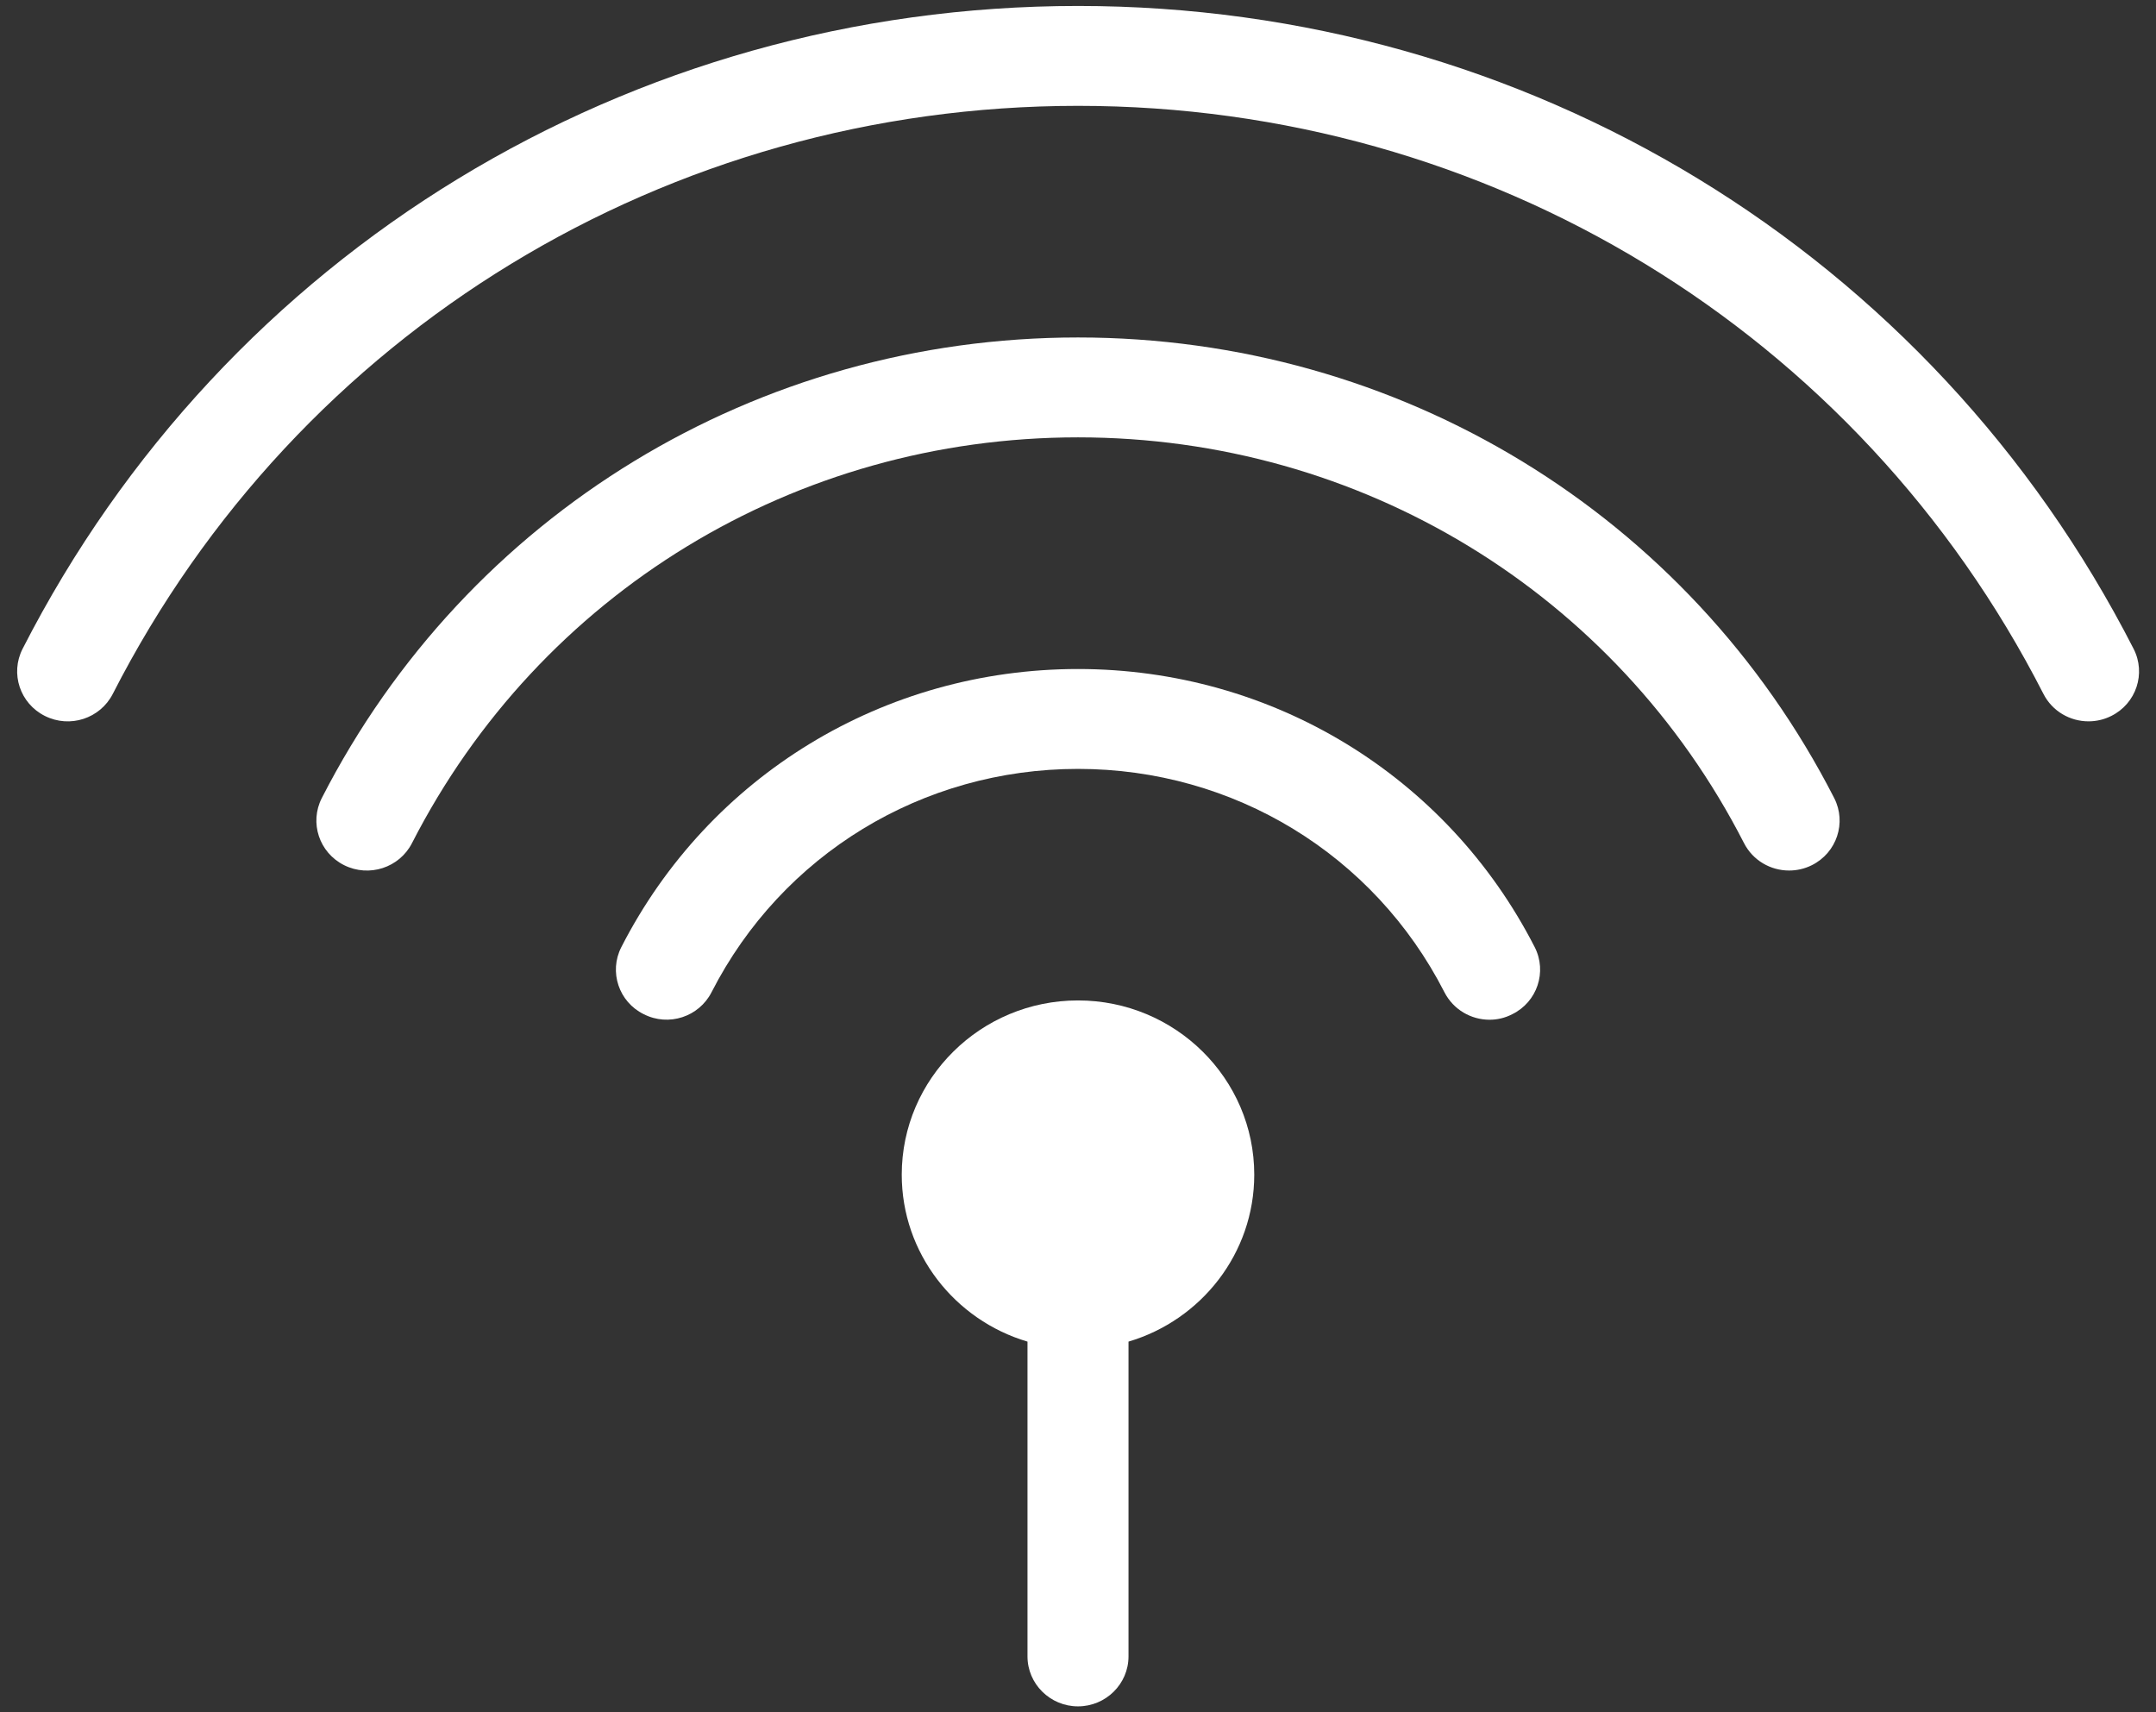
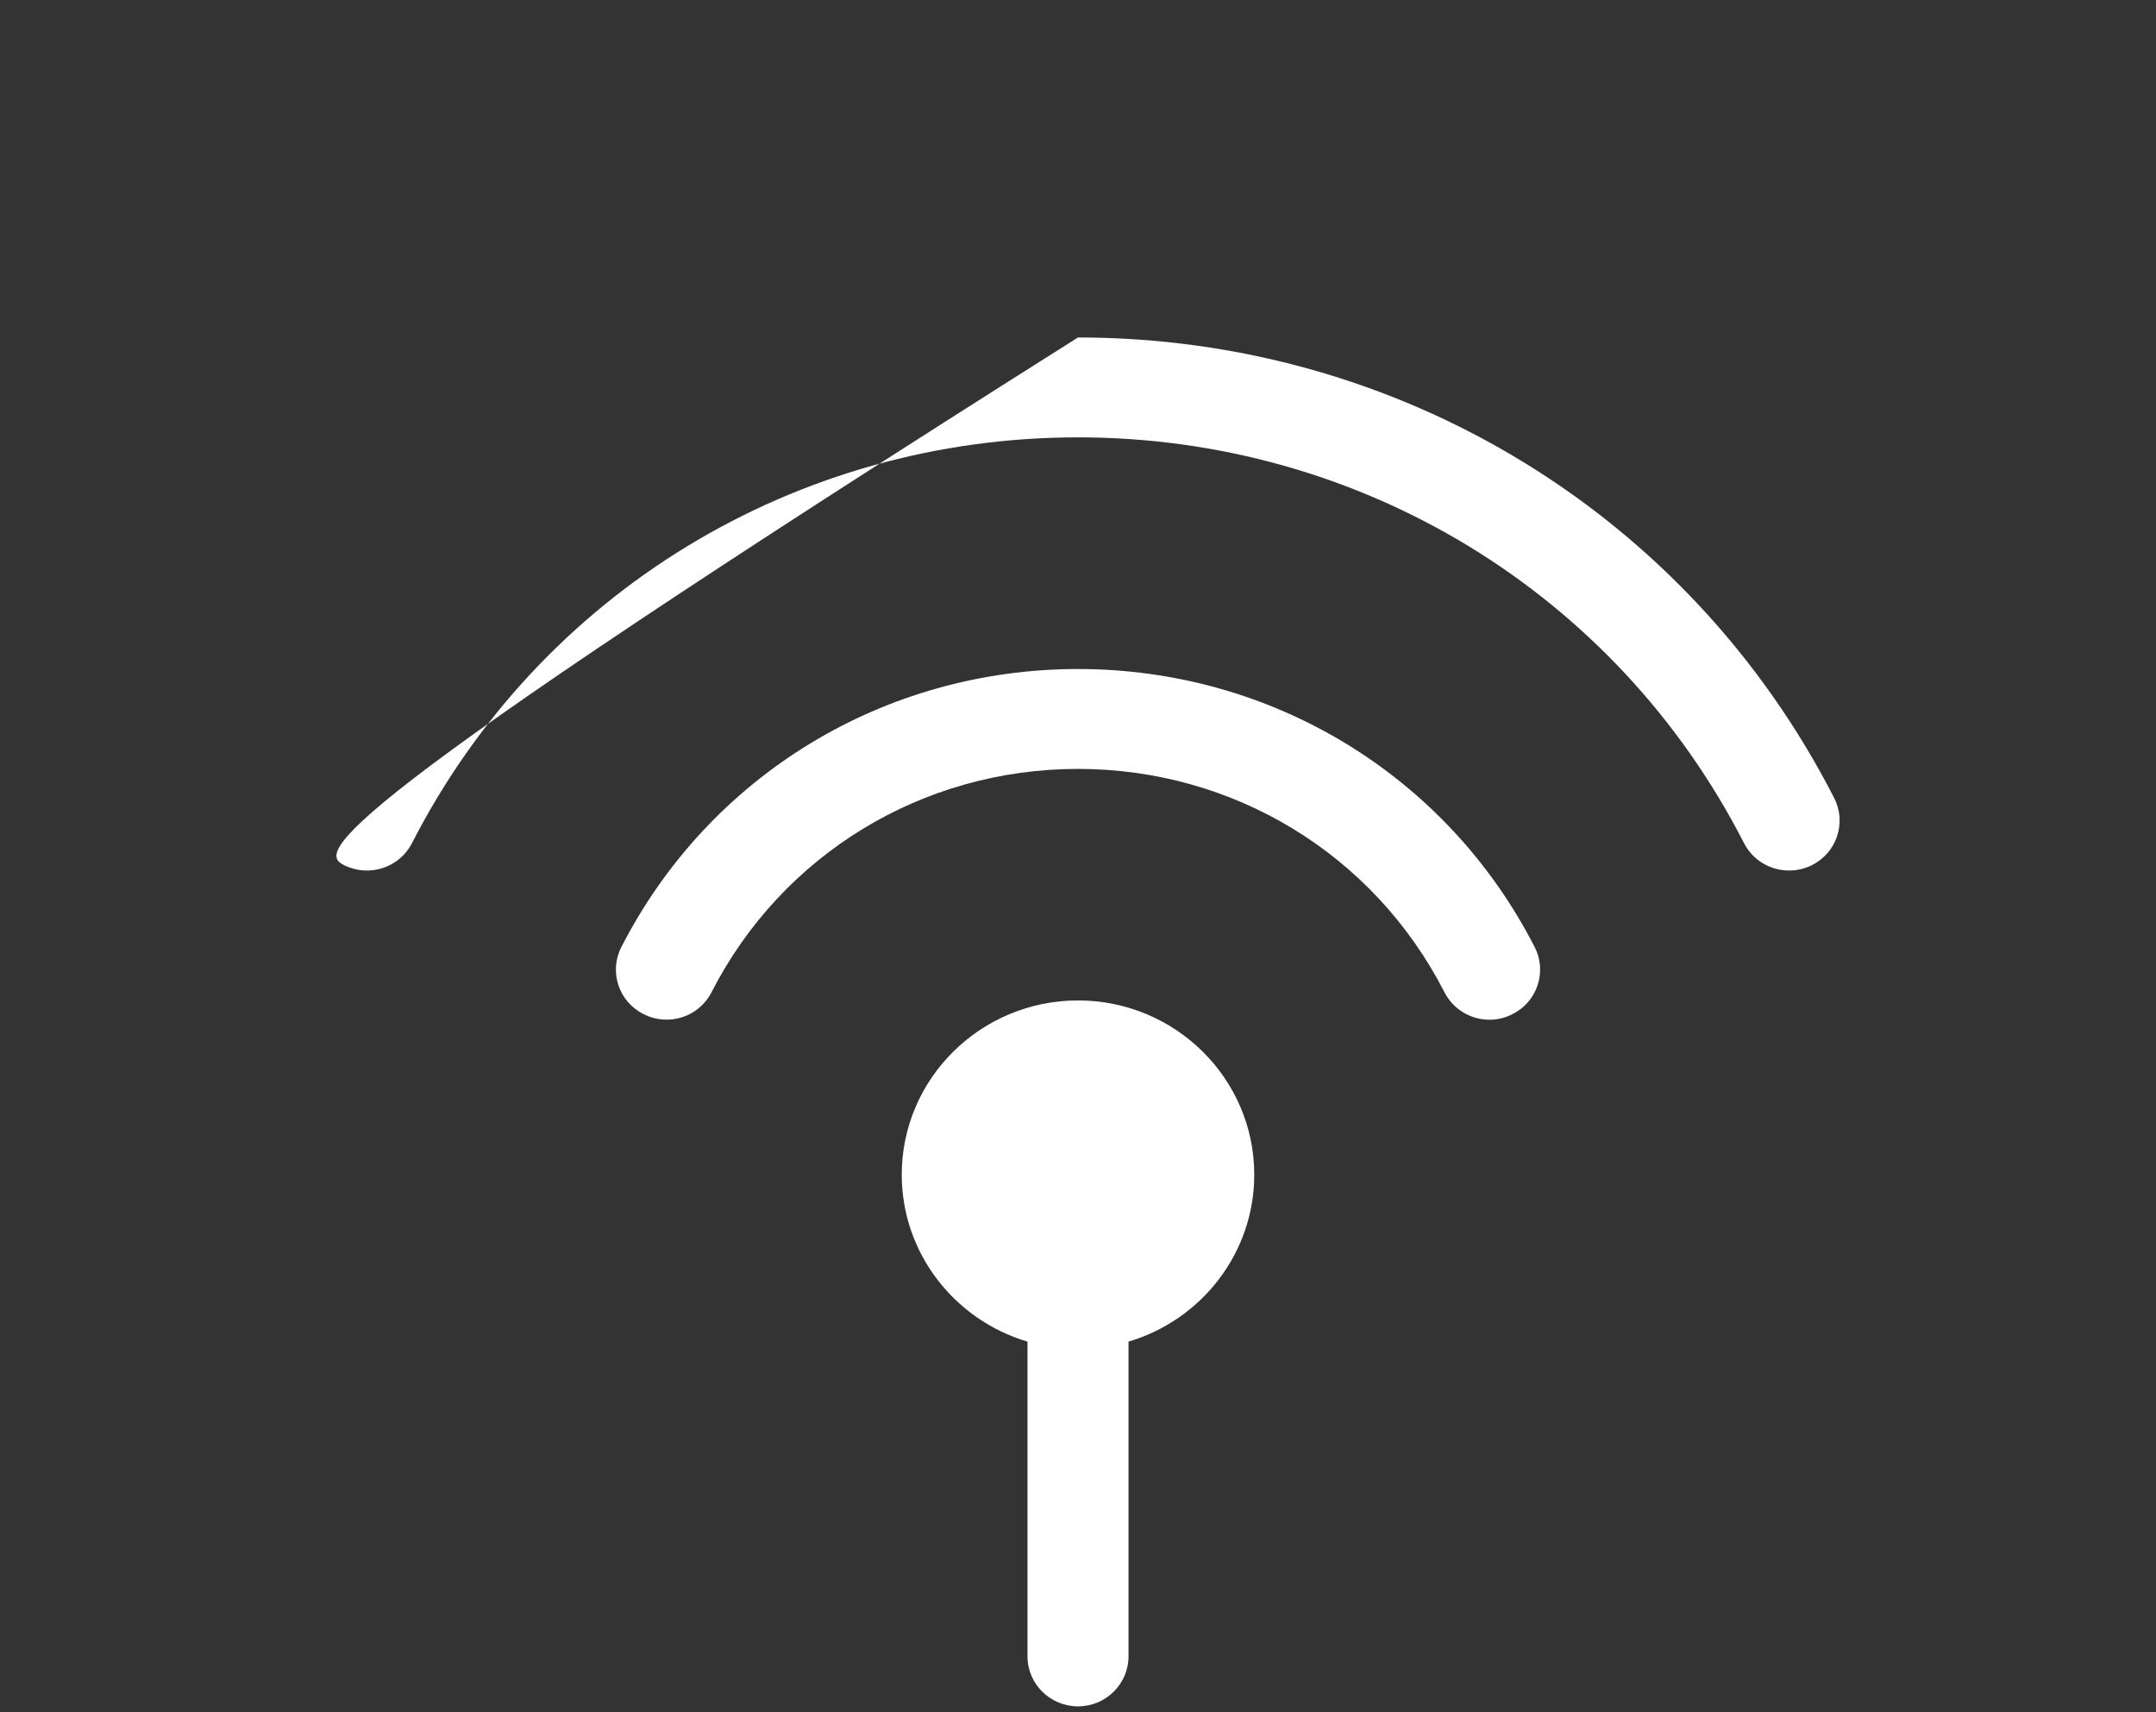
<svg xmlns="http://www.w3.org/2000/svg" width="68" height="54" viewBox="0 0 68 54" fill="none">
  <rect x="0" y="0" width="68" height="54" fill="#333333" stroke="none" />
  <g clip-path="url(#clip0_463_4236)">
-     <path d="M67.294 20.463C60.903 7.957 48.146 0.188 34.003 0.188C19.86 0.188 7.103 7.957 0.712 20.463C0.316 21.24 0.631 22.188 1.416 22.579C2.204 22.975 3.16 22.66 3.557 21.884C9.403 10.444 21.069 3.338 34.003 3.338C46.938 3.338 58.604 10.444 64.45 21.884C64.73 22.433 65.291 22.75 65.873 22.749C66.115 22.749 66.36 22.695 66.59 22.579C67.376 22.188 67.691 21.24 67.294 20.463L67.294 20.463Z" fill="white" />
-     <path d="M34 10.643C23.875 10.643 14.736 16.208 10.15 25.168C9.753 25.944 10.067 26.892 10.853 27.285C11.639 27.678 12.597 27.367 12.994 26.59C17.034 18.696 25.084 13.793 34 13.793C42.916 13.793 50.966 18.696 55.006 26.59C55.287 27.139 55.847 27.455 56.429 27.454C56.671 27.454 56.917 27.4 57.147 27.285C57.932 26.892 58.247 25.944 57.85 25.168C53.264 16.208 44.125 10.643 34 10.643L34 10.643Z" fill="white" />
+     <path d="M34 10.643C9.753 25.944 10.067 26.892 10.853 27.285C11.639 27.678 12.597 27.367 12.994 26.59C17.034 18.696 25.084 13.793 34 13.793C42.916 13.793 50.966 18.696 55.006 26.59C55.287 27.139 55.847 27.455 56.429 27.454C56.671 27.454 56.917 27.4 57.147 27.285C57.932 26.892 58.247 25.944 57.85 25.168C53.264 16.208 44.125 10.643 34 10.643L34 10.643Z" fill="white" />
    <path d="M34 31.551C30.934 31.551 28.441 34.015 28.441 37.046C28.441 39.525 30.112 41.632 32.407 42.311V52.239C32.407 53.107 33.122 53.814 34 53.814C34.878 53.814 35.593 53.107 35.593 52.239V42.311C37.888 41.632 39.559 39.525 39.559 37.046C39.559 34.015 37.066 31.551 34 31.551Z" fill="white" />
    <path d="M34 21.099C27.881 21.099 22.364 24.459 19.596 29.871C19.199 30.648 19.518 31.6 20.304 31.985C21.09 32.384 22.046 32.069 22.442 31.292C24.666 26.945 29.092 24.249 34 24.249C38.908 24.249 43.334 26.944 45.557 31.292C45.841 31.845 46.4 32.16 46.981 32.16C47.222 32.16 47.47 32.104 47.697 31.985C48.483 31.6 48.801 30.648 48.405 29.871C45.635 24.459 40.119 21.099 34 21.099L34 21.099Z" fill="white" />
  </g>
  <defs>
    <clipPath id="clip0_463_4236">
      <rect width="67" height="54" fill="white" transform="translate(0.5)" />
    </clipPath>
  </defs>
</svg>